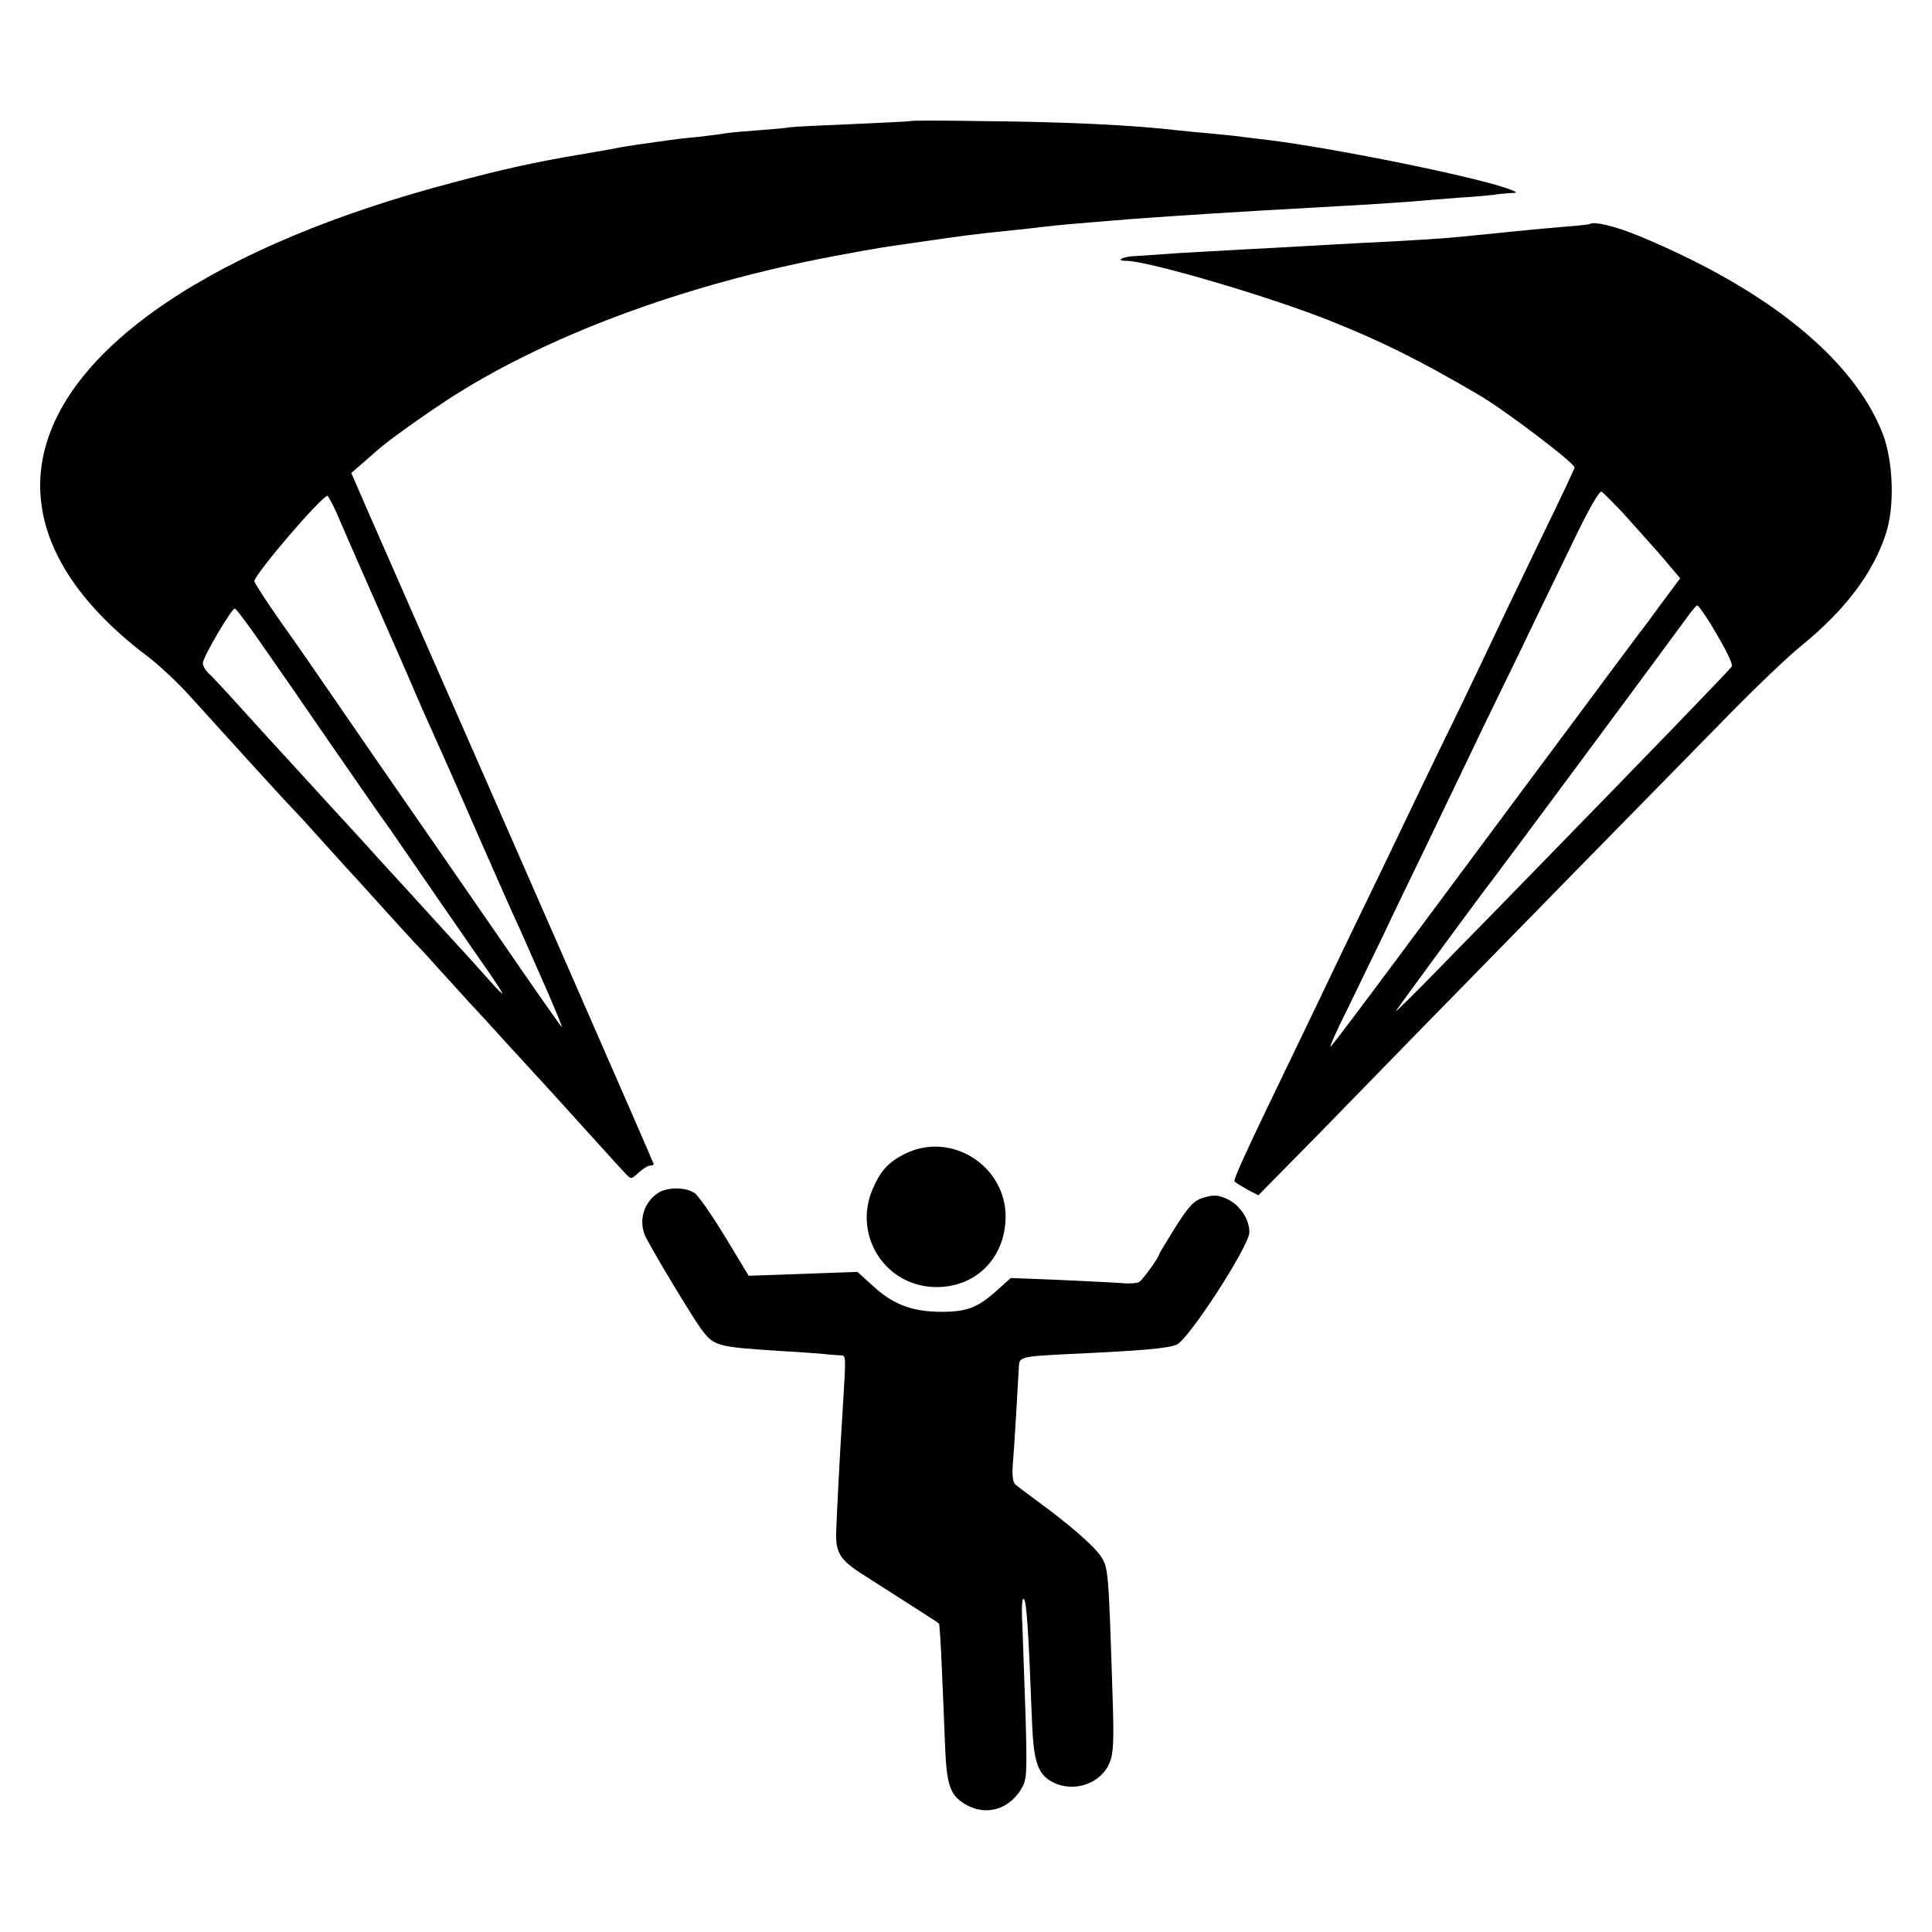
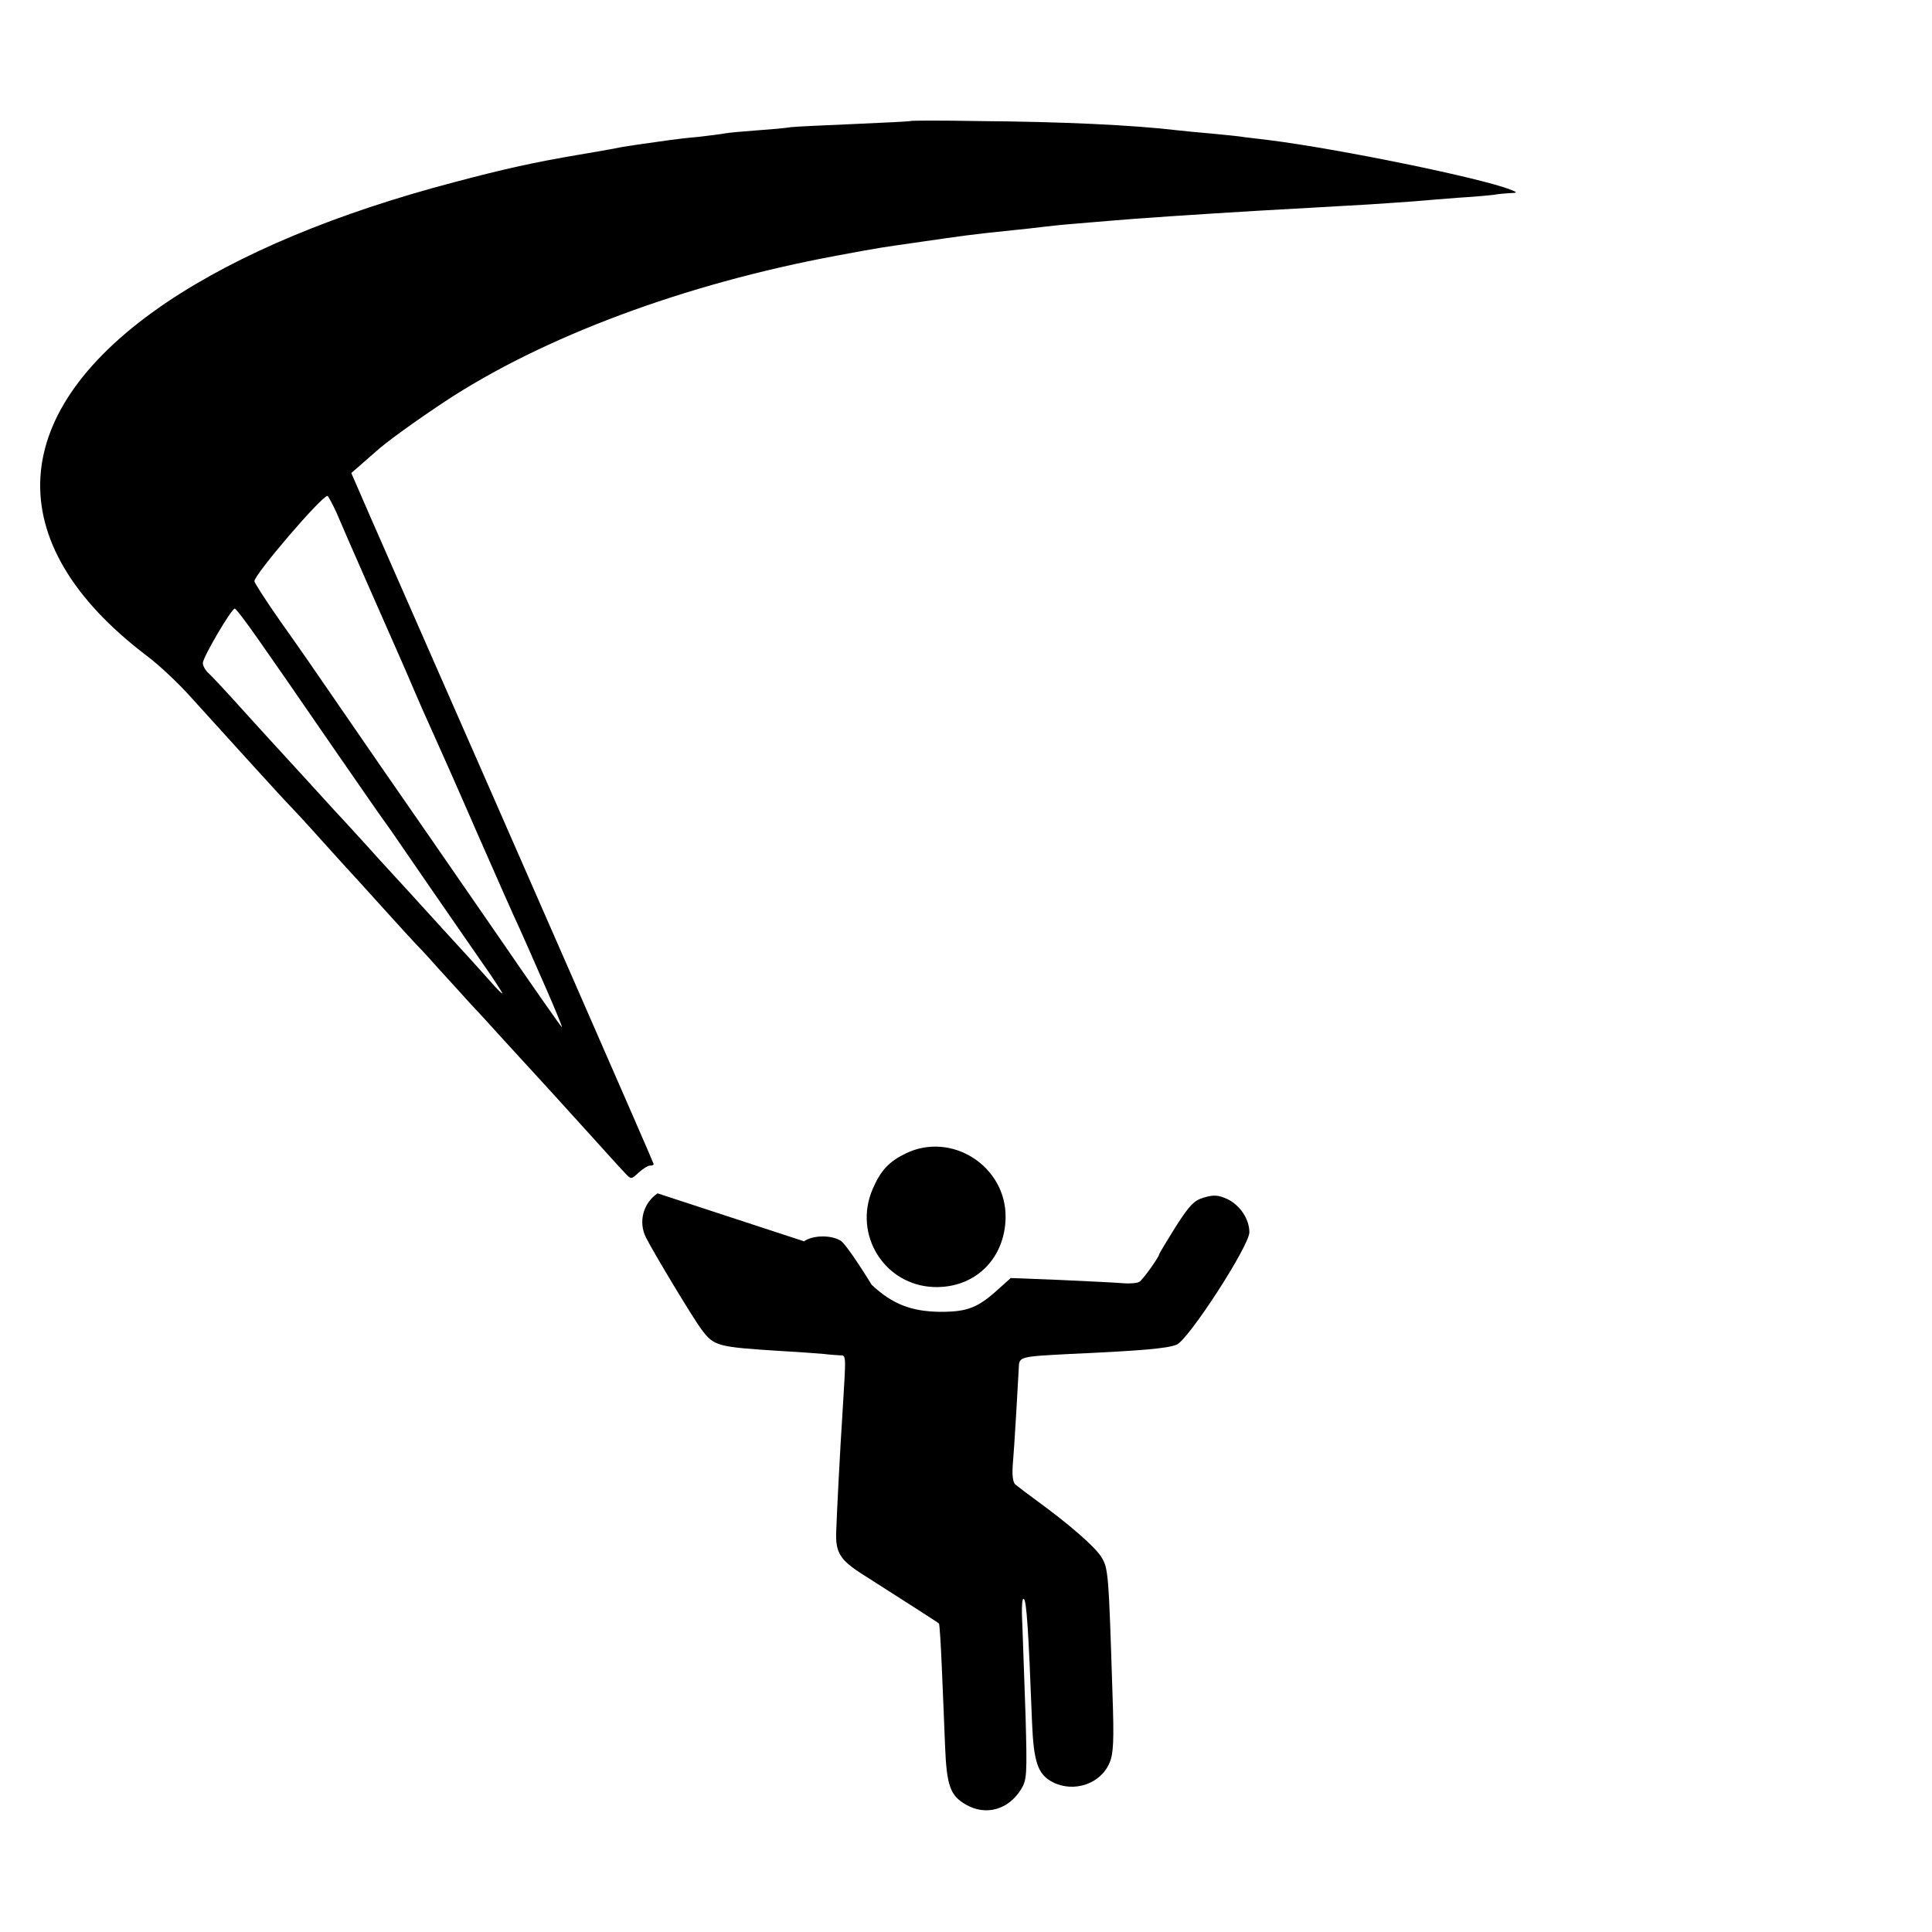
<svg xmlns="http://www.w3.org/2000/svg" version="1.0" width="600pt" height="600pt" viewBox="0 0 600 600" preserveAspectRatio="xMidYMid meet">
  <g transform="translate(0,600) scale(0.1,-0.1)" fill="#000000" stroke="none">
    <path d="M2827 5624 c-1 -1 -78 -5 -172 -9 -93 -4 -183 -8 -200 -10 -16 -3 -64 -7 -106 -10 -42 -3 -85 -7 -96 -9 -10 -2 -48 -7 -83 -11 -36 -3 -76 -8 -90 -10 -87 -12 -127 -18 -145 -21 -21 -4 -39 -8 -140 -25 -135 -23 -223 -42 -385 -85 -365 -96 -667 -222 -891 -372 -502 -338 -526 -747 -64 -1098 39 -29 99 -86 135 -126 86 -95 289 -319 309 -339 9 -9 50 -53 91 -99 41 -46 80 -88 85 -94 6 -6 55 -60 110 -121 54 -60 102 -112 105 -115 3 -3 35 -36 69 -75 35 -38 80 -88 100 -110 21 -22 66 -71 101 -110 35 -38 84 -92 110 -120 25 -27 93 -102 150 -165 57 -63 112 -124 122 -134 18 -19 18 -19 41 2 13 12 29 22 35 22 7 0 12 2 12 5 0 4 -368 845 -879 2008 l-60 138 31 27 c17 15 39 34 48 42 27 25 121 93 210 152 306 202 745 366 1218 454 144 27 144 26 262 43 132 19 149 22 285 36 33 3 74 8 90 10 17 2 62 7 100 10 39 3 93 8 120 10 67 6 256 19 460 31 50 3 122 7 160 9 39 2 117 7 175 10 58 4 123 8 145 10 22 2 83 7 135 11 52 3 102 8 110 9 8 2 29 4 45 5 29 1 29 2 6 11 -90 36 -535 127 -751 154 -25 3 -58 7 -75 9 -16 3 -61 7 -100 11 -38 3 -86 8 -105 10 -143 17 -363 27 -618 29 -117 2 -213 2 -215 0z m-1782 -1216 c12 -29 55 -127 95 -218 40 -91 83 -189 96 -218 13 -29 35 -80 49 -113 14 -33 39 -90 56 -127 17 -37 80 -179 140 -317 60 -137 119 -270 131 -295 11 -25 24 -54 29 -65 5 -11 31 -71 58 -132 27 -62 48 -113 46 -113 -2 0 -88 123 -191 273 -103 149 -202 292 -219 317 -91 131 -221 319 -297 430 -47 69 -122 177 -167 240 -44 63 -81 120 -81 125 0 21 209 265 227 265 2 0 15 -24 28 -52z m-242 -395 c38 -54 140 -201 227 -328 87 -126 162 -234 167 -240 4 -5 31 -44 59 -85 49 -71 107 -156 243 -352 34 -48 61 -90 61 -93 0 -3 -17 14 -37 37 -21 24 -87 97 -148 163 -60 66 -150 165 -200 219 -49 55 -95 104 -100 110 -6 6 -60 65 -120 131 -61 66 -114 125 -120 131 -5 6 -46 50 -90 99 -44 49 -88 96 -97 104 -10 9 -18 23 -18 32 0 18 89 169 99 169 4 0 37 -44 74 -97z" />
-     <path d="M4937 5304 c-1 -1 -36 -5 -77 -8 -41 -4 -95 -8 -120 -11 -25 -2 -70 -7 -100 -10 -30 -3 -75 -7 -100 -10 -49 -5 -170 -13 -320 -20 -52 -3 -133 -7 -180 -10 -47 -3 -130 -7 -185 -10 -55 -3 -143 -8 -195 -11 -52 -4 -112 -8 -132 -9 -39 -1 -67 -15 -31 -15 68 0 450 -112 638 -188 158 -63 274 -121 457 -228 82 -48 298 -212 298 -226 0 -3 -42 -93 -94 -199 -51 -107 -112 -232 -134 -279 -22 -47 -78 -164 -124 -260 -47 -96 -106 -218 -131 -270 -25 -52 -84 -176 -132 -275 -48 -99 -109 -225 -135 -280 -26 -55 -80 -167 -120 -250 -147 -304 -190 -397 -186 -404 2 -3 20 -14 39 -25 l35 -18 190 193 c104 107 243 249 308 316 200 205 792 809 960 980 87 89 188 185 224 214 139 113 225 226 266 349 29 86 24 226 -9 313 -90 231 -355 447 -754 613 -74 31 -145 48 -156 38z m104 -898 c31 -34 83 -93 117 -131 l60 -71 -59 -79 c-32 -44 -62 -85 -67 -90 -4 -6 -41 -55 -82 -110 -41 -55 -166 -224 -279 -375 -112 -151 -290 -390 -394 -530 -104 -140 -196 -262 -204 -270 -7 -8 15 44 51 115 35 72 86 177 114 235 27 58 84 175 125 260 41 85 103 214 137 285 34 72 104 216 155 320 50 105 127 263 170 352 48 100 82 160 89 156 6 -4 36 -34 67 -67z m271 -343 c47 -78 70 -123 66 -133 -3 -7 -269 -282 -628 -650 -52 -54 -169 -173 -260 -266 -90 -93 -160 -162 -155 -154 8 13 273 374 298 405 28 36 573 771 602 812 17 24 33 43 36 43 3 0 22 -26 41 -57z" />
    <path d="M2813 2418 c-53 -26 -78 -53 -103 -111 -61 -142 37 -299 191 -304 126 -4 220 87 222 216 2 159 -167 268 -310 199z" />
-     <path d="M2042 2294 c-45 -31 -60 -89 -36 -137 27 -53 146 -250 172 -285 40 -53 47 -55 252 -68 58 -3 116 -8 130 -9 14 -2 34 -3 46 -4 23 -1 22 13 10 -186 -6 -87 -18 -319 -19 -360 -3 -67 12 -90 83 -135 130 -83 232 -148 236 -152 2 -3 6 -65 9 -139 3 -74 8 -183 10 -242 5 -123 16 -153 64 -181 62 -36 132 -17 172 47 18 30 19 44 14 227 -4 107 -8 235 -10 284 -3 54 -1 86 5 80 8 -8 14 -93 25 -381 5 -126 18 -164 65 -188 65 -33 149 -5 176 61 12 28 14 69 9 212 -12 379 -13 392 -35 427 -20 32 -99 101 -205 178 -27 20 -55 41 -62 47 -7 6 -10 28 -8 57 5 56 17 265 19 306 1 34 4 34 156 42 221 10 305 17 334 29 37 15 226 307 226 349 0 41 -29 84 -68 103 -29 13 -42 14 -73 5 -31 -9 -45 -24 -88 -91 -28 -45 -51 -83 -51 -85 0 -8 -51 -80 -62 -86 -6 -4 -30 -6 -52 -4 -23 2 -110 6 -194 10 l-153 6 -39 -35 c-64 -58 -96 -70 -180 -70 -90 1 -149 24 -213 84 l-44 40 -169 -6 -169 -6 -73 121 c-41 67 -83 128 -95 136 -28 19 -87 19 -115 -1z" />
+     <path d="M2042 2294 c-45 -31 -60 -89 -36 -137 27 -53 146 -250 172 -285 40 -53 47 -55 252 -68 58 -3 116 -8 130 -9 14 -2 34 -3 46 -4 23 -1 22 13 10 -186 -6 -87 -18 -319 -19 -360 -3 -67 12 -90 83 -135 130 -83 232 -148 236 -152 2 -3 6 -65 9 -139 3 -74 8 -183 10 -242 5 -123 16 -153 64 -181 62 -36 132 -17 172 47 18 30 19 44 14 227 -4 107 -8 235 -10 284 -3 54 -1 86 5 80 8 -8 14 -93 25 -381 5 -126 18 -164 65 -188 65 -33 149 -5 176 61 12 28 14 69 9 212 -12 379 -13 392 -35 427 -20 32 -99 101 -205 178 -27 20 -55 41 -62 47 -7 6 -10 28 -8 57 5 56 17 265 19 306 1 34 4 34 156 42 221 10 305 17 334 29 37 15 226 307 226 349 0 41 -29 84 -68 103 -29 13 -42 14 -73 5 -31 -9 -45 -24 -88 -91 -28 -45 -51 -83 -51 -85 0 -8 -51 -80 -62 -86 -6 -4 -30 -6 -52 -4 -23 2 -110 6 -194 10 l-153 6 -39 -35 c-64 -58 -96 -70 -180 -70 -90 1 -149 24 -213 84 c-41 67 -83 128 -95 136 -28 19 -87 19 -115 -1z" />
  </g>
</svg>